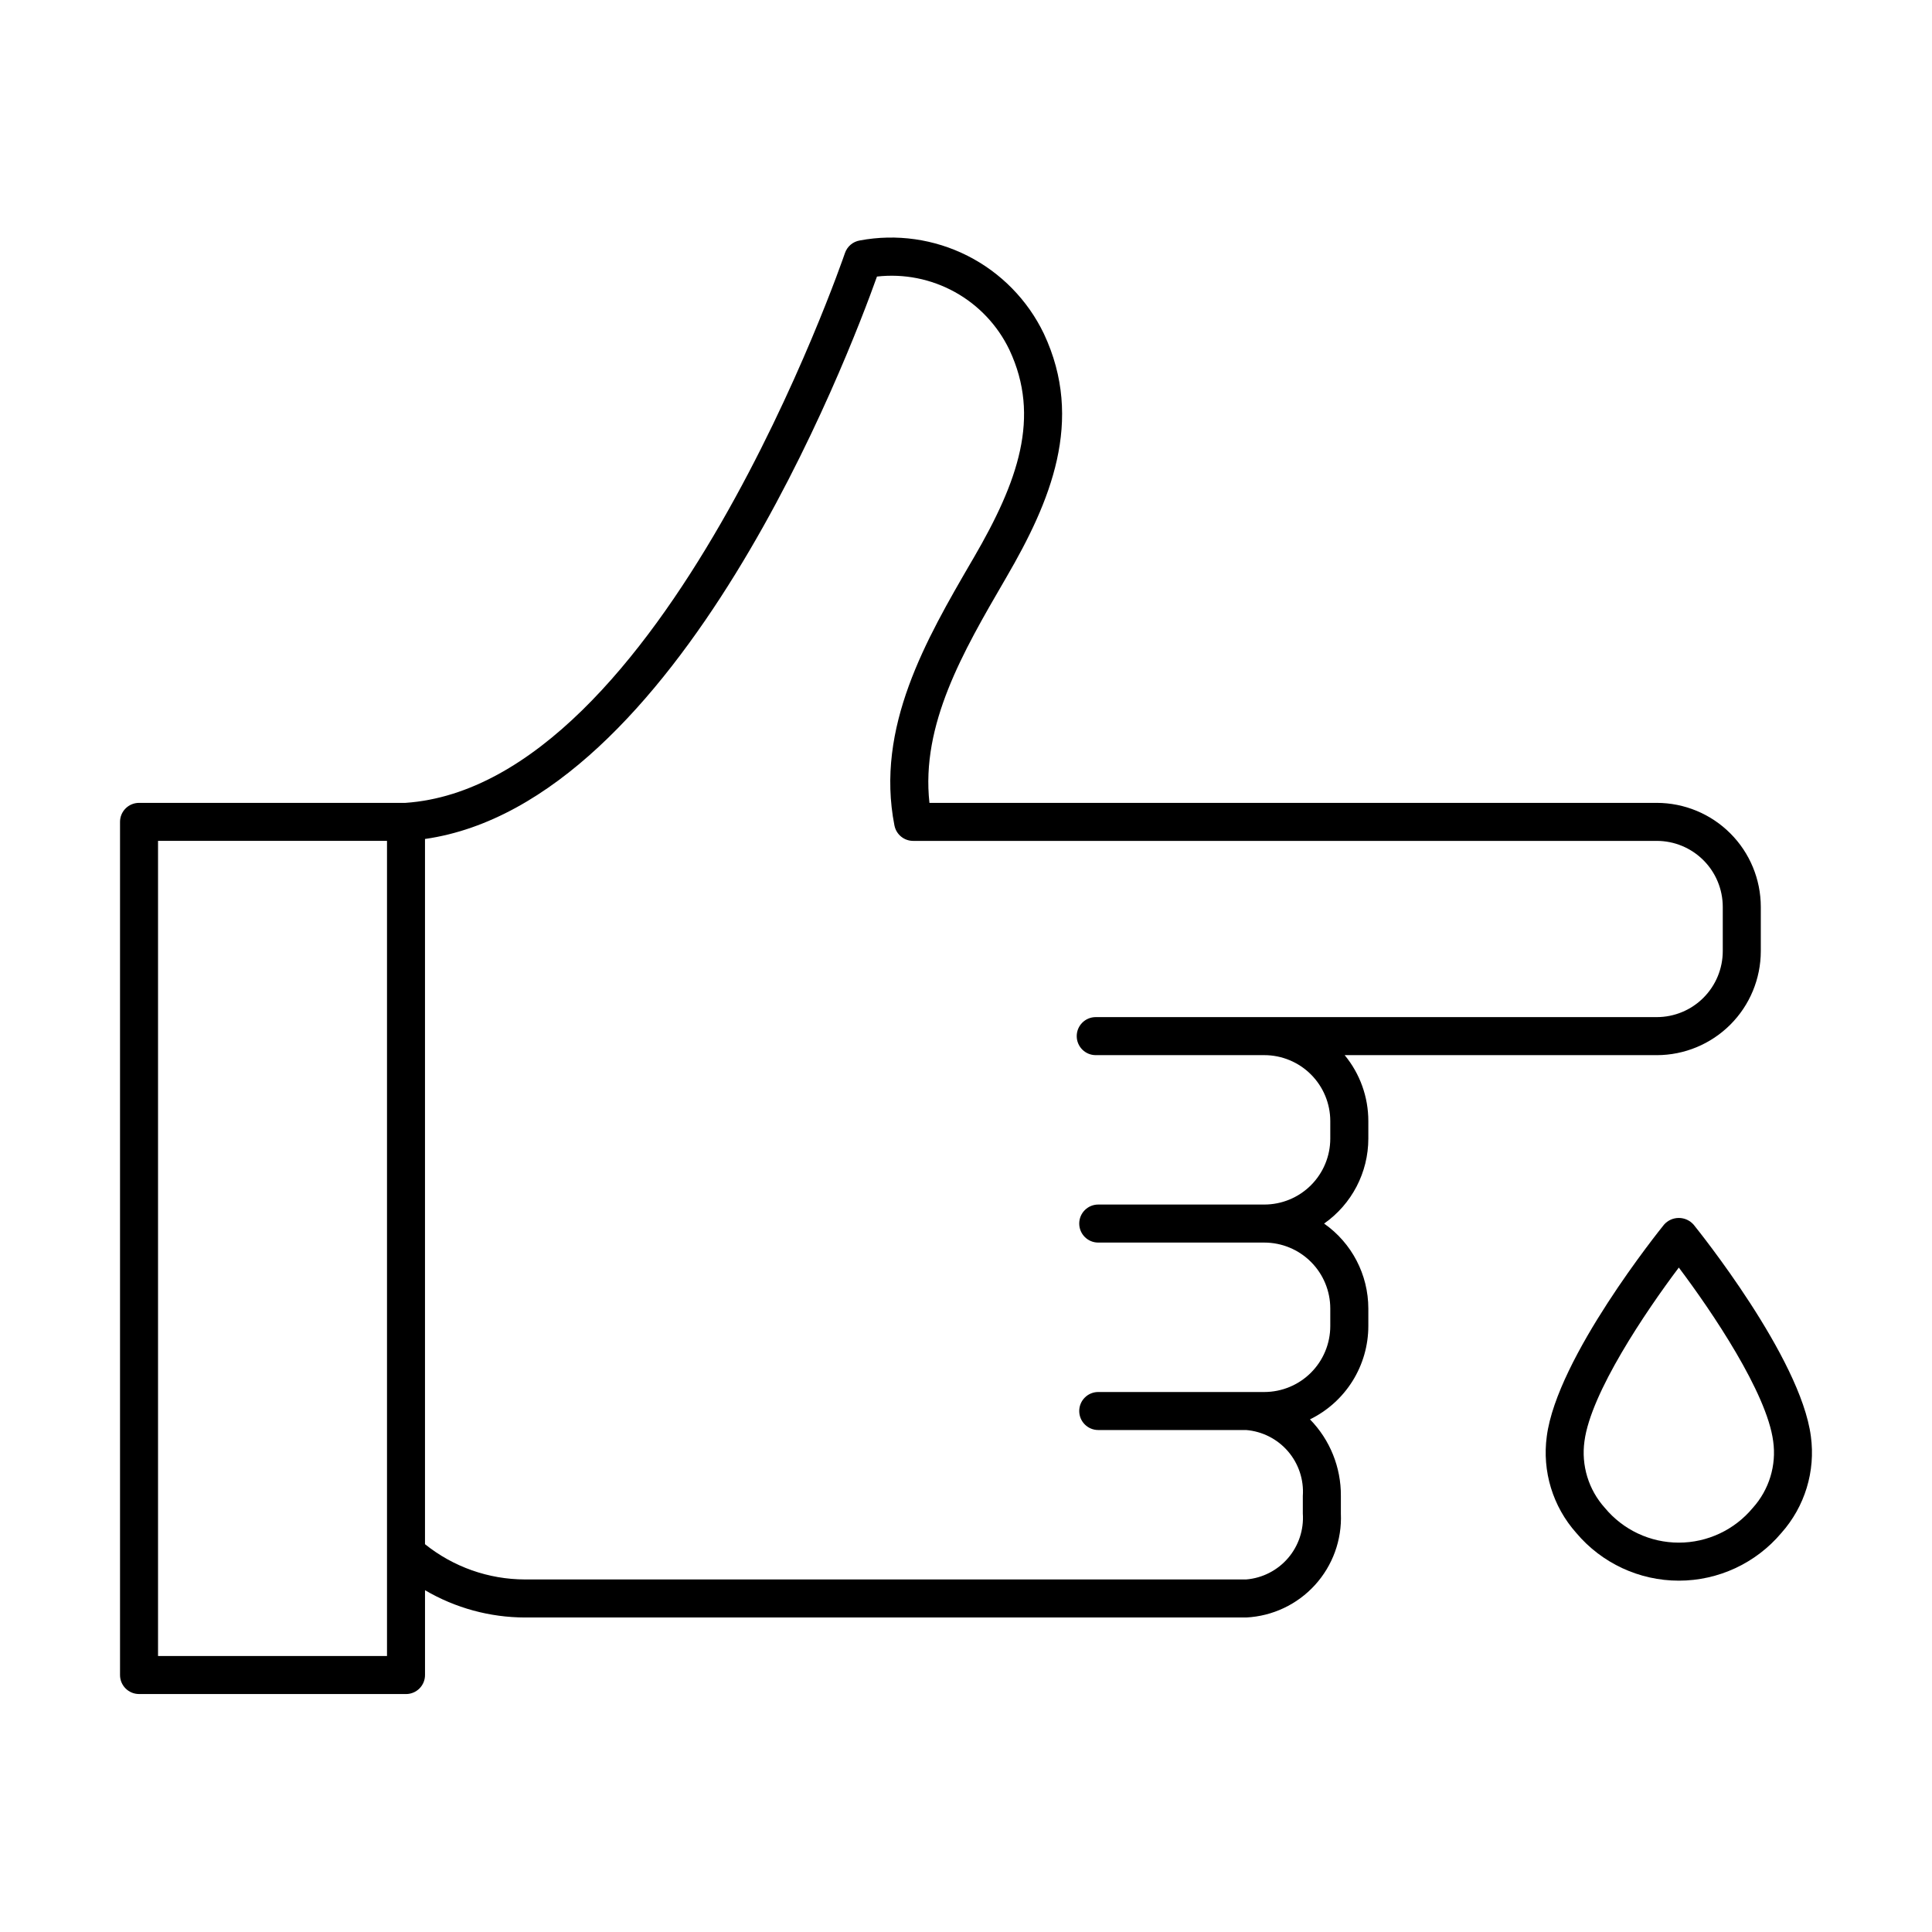
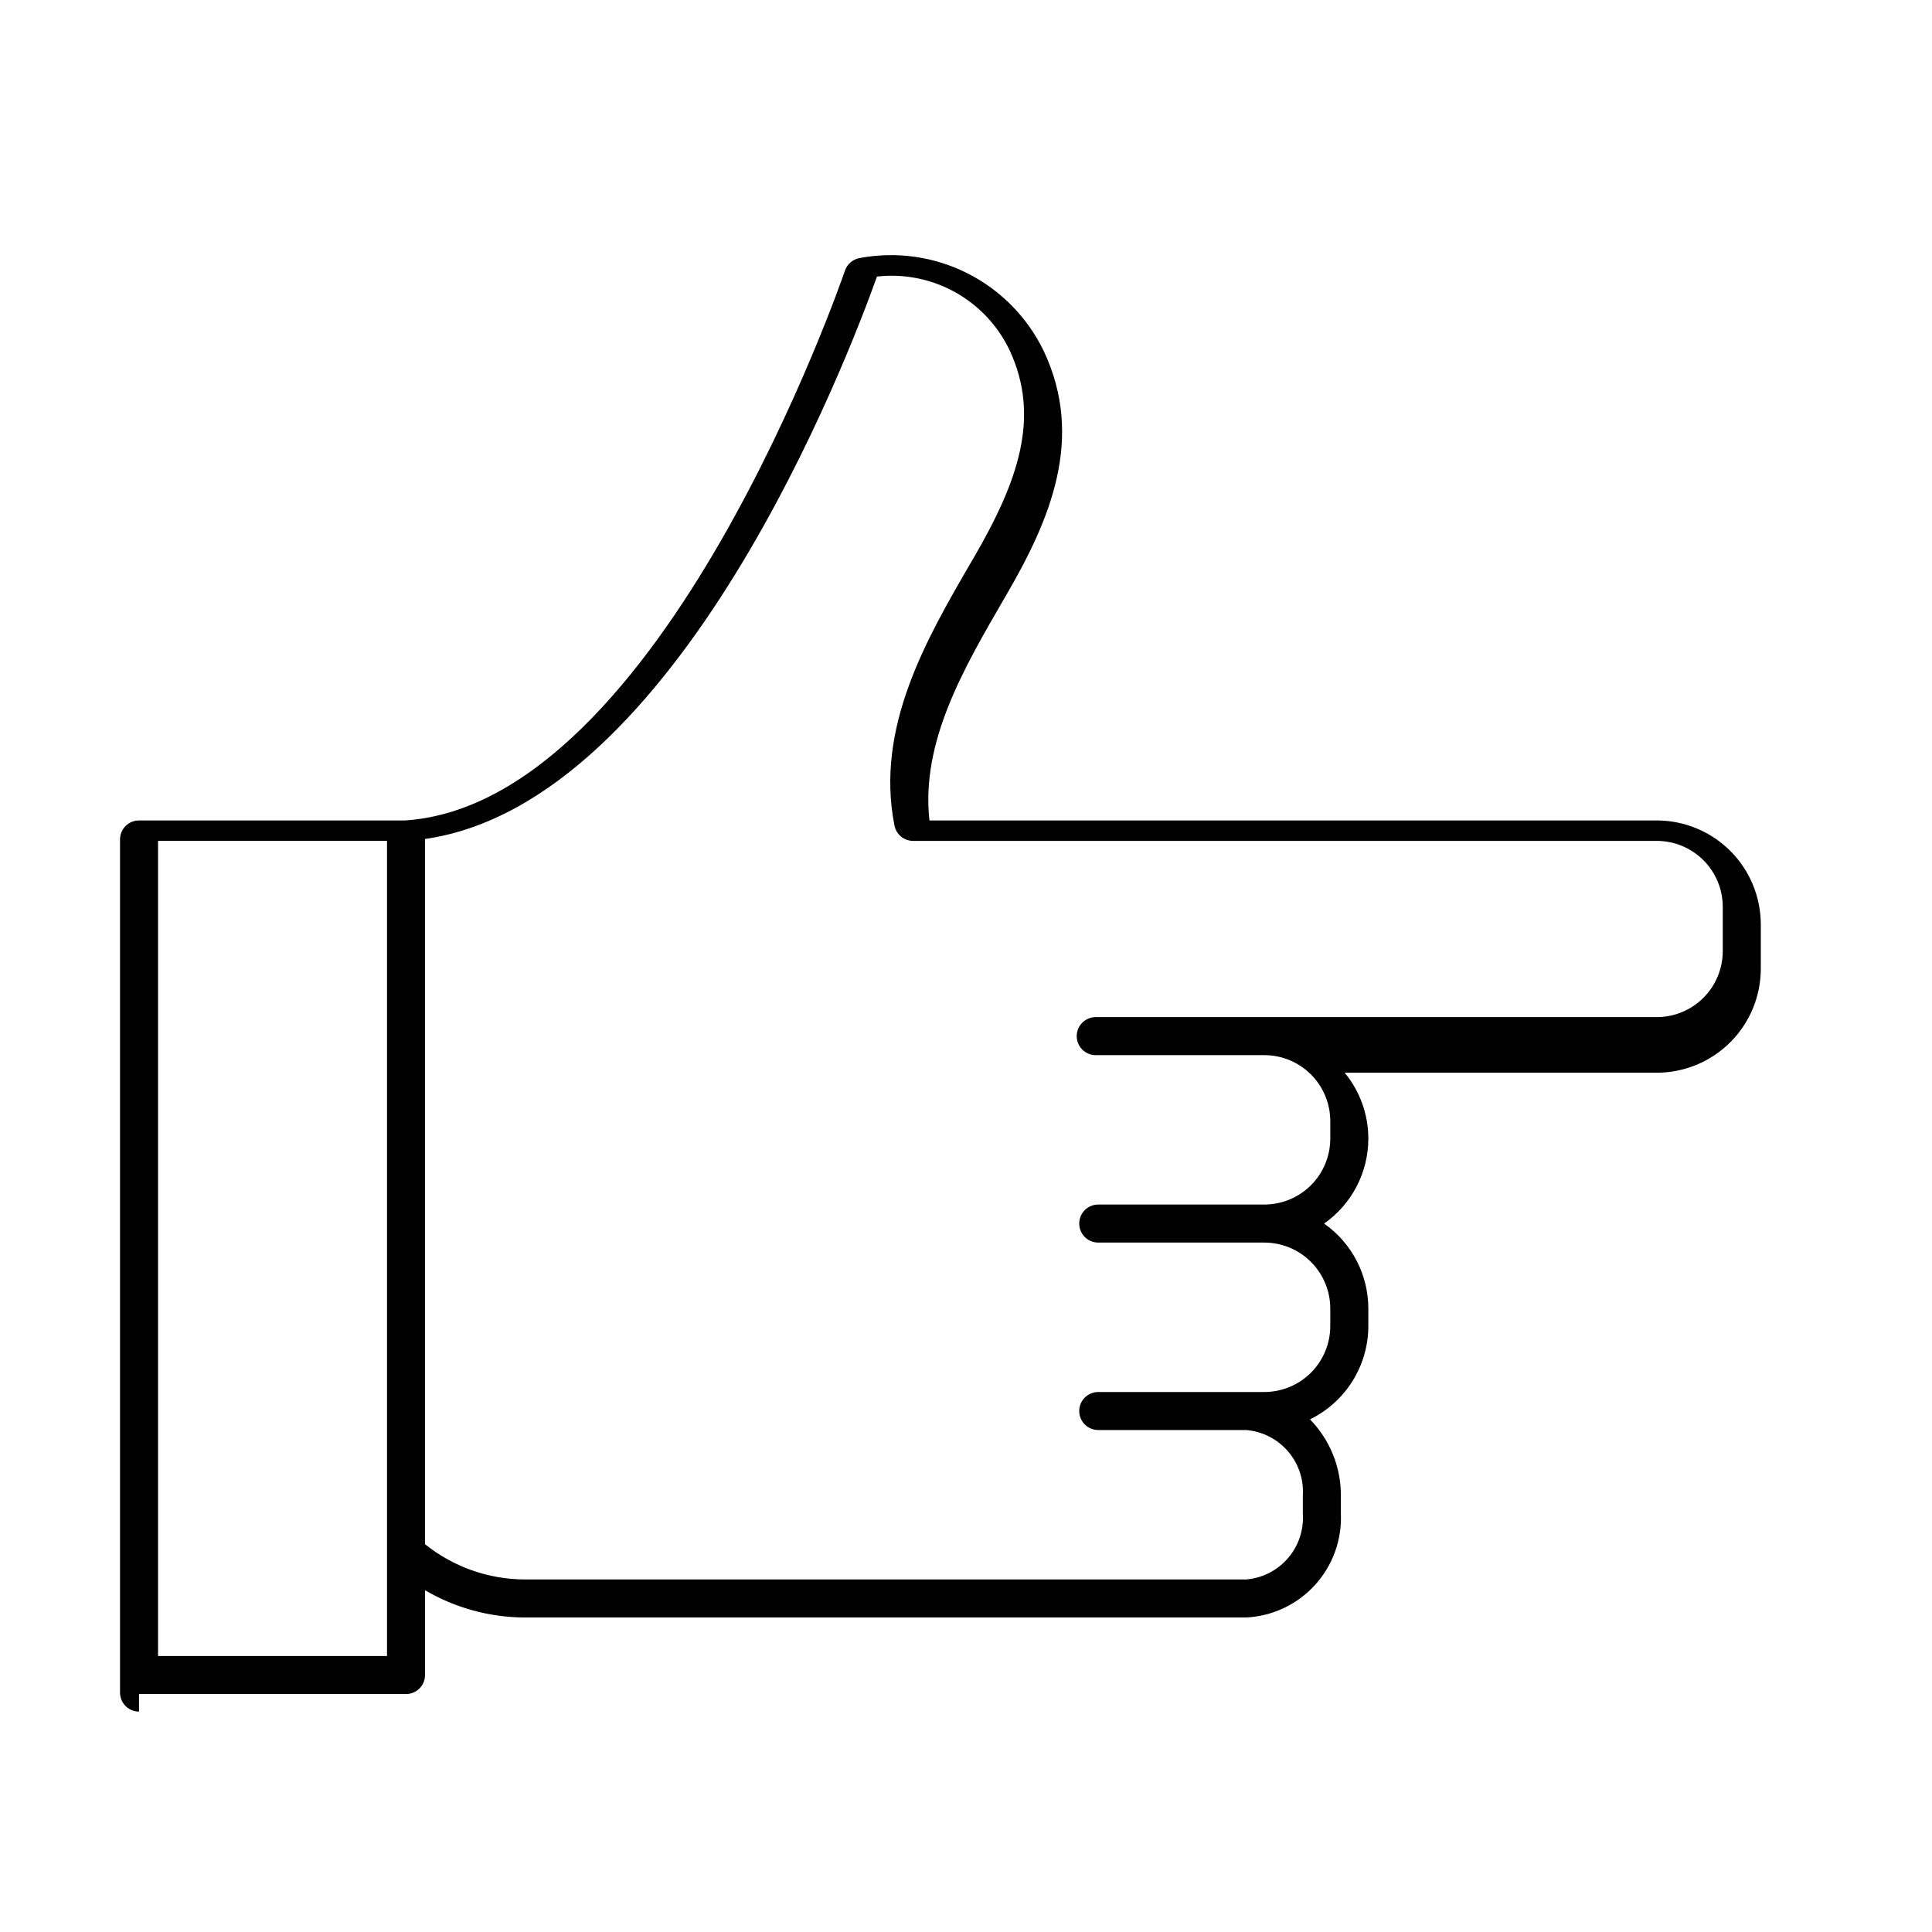
<svg xmlns="http://www.w3.org/2000/svg" fill="#000000" width="800px" height="800px" version="1.1" viewBox="144 144 512 512">
  <g>
-     <path d="m592.82 468.54c-0.992-1.125-2.418-1.77-3.918-1.77s-2.926 0.645-3.914 1.77c-1.156 1.434-28.348 35.203-31.074 56.094-1.262 9.27 1.594 18.629 7.816 25.613 6.75 8.016 16.695 12.645 27.176 12.645 10.48 0 20.426-4.629 27.176-12.645 6.223-6.988 9.078-16.348 7.816-25.617-2.723-20.887-29.922-54.656-31.078-56.09zm15.695 75.055c-4.84 5.84-12.027 9.219-19.609 9.219-7.582 0.004-14.77-3.375-19.609-9.215-4.32-4.801-6.293-11.266-5.398-17.66 1.672-12.812 16.203-34.336 25.004-46.023 8.801 11.68 23.332 33.195 25.008 46.016 0.902 6.398-1.074 12.863-5.394 17.664z" />
-     <path d="m180.84 592.94h70.758c1.336 0 2.617-0.531 3.562-1.477 0.945-0.945 1.477-2.227 1.473-3.562v-22.48c8.035 4.719 17.18 7.211 26.496 7.231h191.13c6.969-0.352 13.52-3.441 18.219-8.605 4.703-5.16 7.168-11.969 6.867-18.945v-4.656c0.059-7.582-2.887-14.883-8.188-20.301 4.629-2.262 8.535-5.777 11.27-10.145 2.734-4.371 4.188-9.418 4.195-14.574v-4.652c-0.008-8.969-4.379-17.367-11.723-22.516 7.34-5.144 11.715-13.543 11.723-22.508v-4.656c0.004-6.375-2.211-12.551-6.269-17.469h82.73c7.305-0.012 14.305-2.918 19.469-8.082 5.168-5.164 8.07-12.168 8.078-19.473v-11.75 0.004c-0.008-7.305-2.91-14.309-8.078-19.473-5.164-5.168-12.164-8.07-19.469-8.082h-192.77c-2.301-20.762 8.969-40.141 19.887-58.922l0.574-0.992c11.527-19.828 20.699-41.359 9.852-64.438-4.281-8.906-11.379-16.156-20.195-20.621-8.816-4.461-18.855-5.894-28.57-4.074-1.832 0.305-3.352 1.594-3.949 3.356-0.477 1.41-48.422 141.02-116.48 145.69h-70.59c-1.336 0-2.617 0.531-3.562 1.477-0.945 0.945-1.477 2.227-1.473 3.562v226.09c-0.004 1.336 0.527 2.617 1.473 3.562 0.945 0.945 2.227 1.477 3.562 1.477zm195.57-375.65c7.141-0.809 14.359 0.629 20.645 4.106 6.289 3.481 11.336 8.828 14.445 15.309 8.379 17.824 2.289 34.914-9.438 55.078l-0.582 0.992c-11.98 20.609-25.559 43.965-20.438 70.004h0.004c0.469 2.363 2.539 4.062 4.945 4.066h197.09c4.633 0.004 9.074 1.848 12.348 5.125 3.277 3.273 5.117 7.719 5.125 12.352v11.75-0.004c-0.008 4.633-1.848 9.074-5.125 12.352-3.273 3.277-7.715 5.121-12.348 5.125h-148.7c-2.781 0-5.035 2.254-5.035 5.039 0 2.781 2.254 5.039 5.035 5.039h44.691c4.629 0.004 9.07 1.848 12.348 5.121 3.273 3.277 5.117 7.715 5.121 12.348v4.656c-0.004 4.629-1.848 9.07-5.121 12.348-3.277 3.273-7.719 5.117-12.348 5.121h-44.027c-2.781 0-5.035 2.258-5.035 5.039s2.254 5.039 5.035 5.039h44.027c4.633 0.004 9.074 1.848 12.348 5.125 3.277 3.273 5.117 7.719 5.121 12.352v4.656-0.004c-0.004 4.633-1.848 9.074-5.121 12.348-3.277 3.277-7.719 5.117-12.348 5.125h-44.027c-2.781 0-5.035 2.254-5.035 5.035 0 2.785 2.254 5.039 5.035 5.039h39.211c4.293 0.355 8.277 2.387 11.086 5.656s4.219 7.516 3.922 11.816v4.66c0.297 4.297-1.113 8.543-3.922 11.812-2.809 3.269-6.793 5.301-11.086 5.656h-191.13c-9.637-0.016-18.98-3.312-26.496-9.344v-186.89c67.168-9.609 112.28-128.02 119.78-149.05zm-190.53 149.55h60.68v216.02l-60.68-0.004z" />
+     <path d="m180.84 592.94h70.758c1.336 0 2.617-0.531 3.562-1.477 0.945-0.945 1.477-2.227 1.473-3.562v-22.48c8.035 4.719 17.18 7.211 26.496 7.231h191.13c6.969-0.352 13.52-3.441 18.219-8.605 4.703-5.16 7.168-11.969 6.867-18.945v-4.656c0.059-7.582-2.887-14.883-8.188-20.301 4.629-2.262 8.535-5.777 11.27-10.145 2.734-4.371 4.188-9.418 4.195-14.574v-4.652c-0.008-8.969-4.379-17.367-11.723-22.516 7.34-5.144 11.715-13.543 11.723-22.508c0.004-6.375-2.211-12.551-6.269-17.469h82.73c7.305-0.012 14.305-2.918 19.469-8.082 5.168-5.164 8.07-12.168 8.078-19.473v-11.75 0.004c-0.008-7.305-2.91-14.309-8.078-19.473-5.164-5.168-12.164-8.07-19.469-8.082h-192.77c-2.301-20.762 8.969-40.141 19.887-58.922l0.574-0.992c11.527-19.828 20.699-41.359 9.852-64.438-4.281-8.906-11.379-16.156-20.195-20.621-8.816-4.461-18.855-5.894-28.57-4.074-1.832 0.305-3.352 1.594-3.949 3.356-0.477 1.41-48.422 141.02-116.48 145.69h-70.59c-1.336 0-2.617 0.531-3.562 1.477-0.945 0.945-1.477 2.227-1.473 3.562v226.09c-0.004 1.336 0.527 2.617 1.473 3.562 0.945 0.945 2.227 1.477 3.562 1.477zm195.57-375.65c7.141-0.809 14.359 0.629 20.645 4.106 6.289 3.481 11.336 8.828 14.445 15.309 8.379 17.824 2.289 34.914-9.438 55.078l-0.582 0.992c-11.98 20.609-25.559 43.965-20.438 70.004h0.004c0.469 2.363 2.539 4.062 4.945 4.066h197.09c4.633 0.004 9.074 1.848 12.348 5.125 3.277 3.273 5.117 7.719 5.125 12.352v11.75-0.004c-0.008 4.633-1.848 9.074-5.125 12.352-3.273 3.277-7.715 5.121-12.348 5.125h-148.7c-2.781 0-5.035 2.254-5.035 5.039 0 2.781 2.254 5.039 5.035 5.039h44.691c4.629 0.004 9.07 1.848 12.348 5.121 3.273 3.277 5.117 7.715 5.121 12.348v4.656c-0.004 4.629-1.848 9.07-5.121 12.348-3.277 3.273-7.719 5.117-12.348 5.121h-44.027c-2.781 0-5.035 2.258-5.035 5.039s2.254 5.039 5.035 5.039h44.027c4.633 0.004 9.074 1.848 12.348 5.125 3.277 3.273 5.117 7.719 5.121 12.352v4.656-0.004c-0.004 4.633-1.848 9.074-5.121 12.348-3.277 3.277-7.719 5.117-12.348 5.125h-44.027c-2.781 0-5.035 2.254-5.035 5.035 0 2.785 2.254 5.039 5.035 5.039h39.211c4.293 0.355 8.277 2.387 11.086 5.656s4.219 7.516 3.922 11.816v4.66c0.297 4.297-1.113 8.543-3.922 11.812-2.809 3.269-6.793 5.301-11.086 5.656h-191.13c-9.637-0.016-18.98-3.312-26.496-9.344v-186.89c67.168-9.609 112.28-128.02 119.78-149.05zm-190.53 149.55h60.68v216.02l-60.68-0.004z" />
  </g>
</svg>